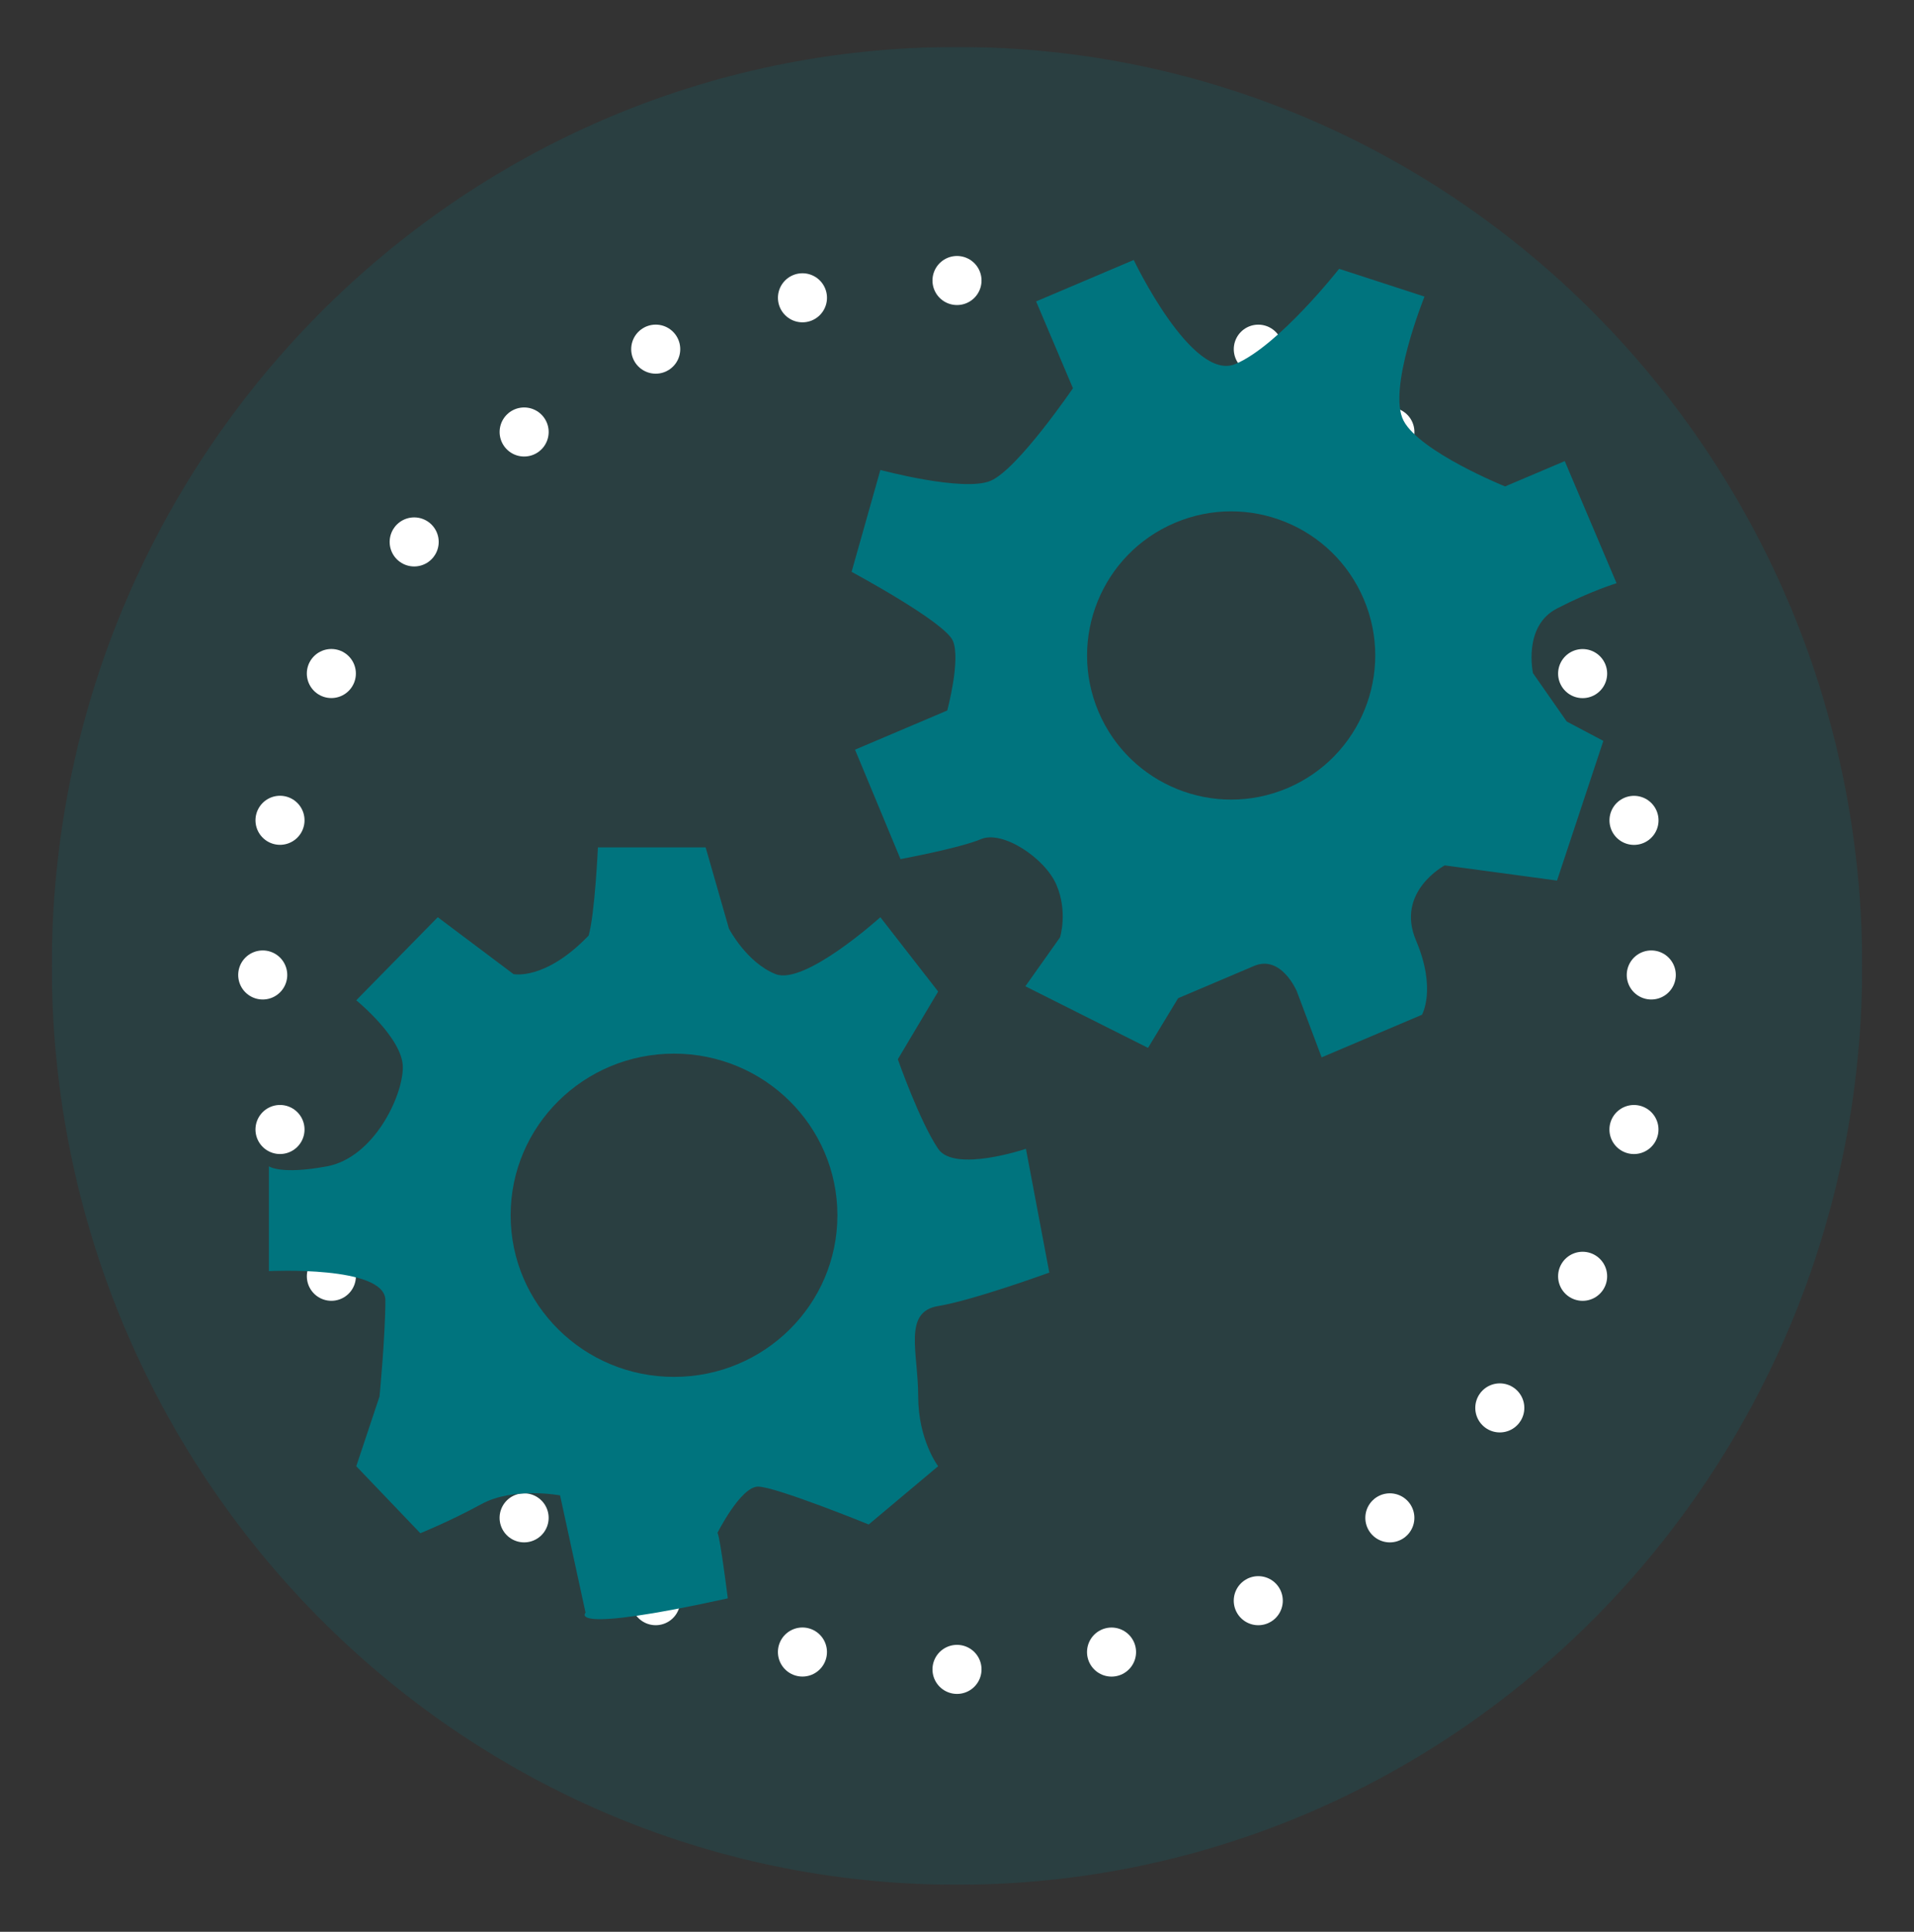
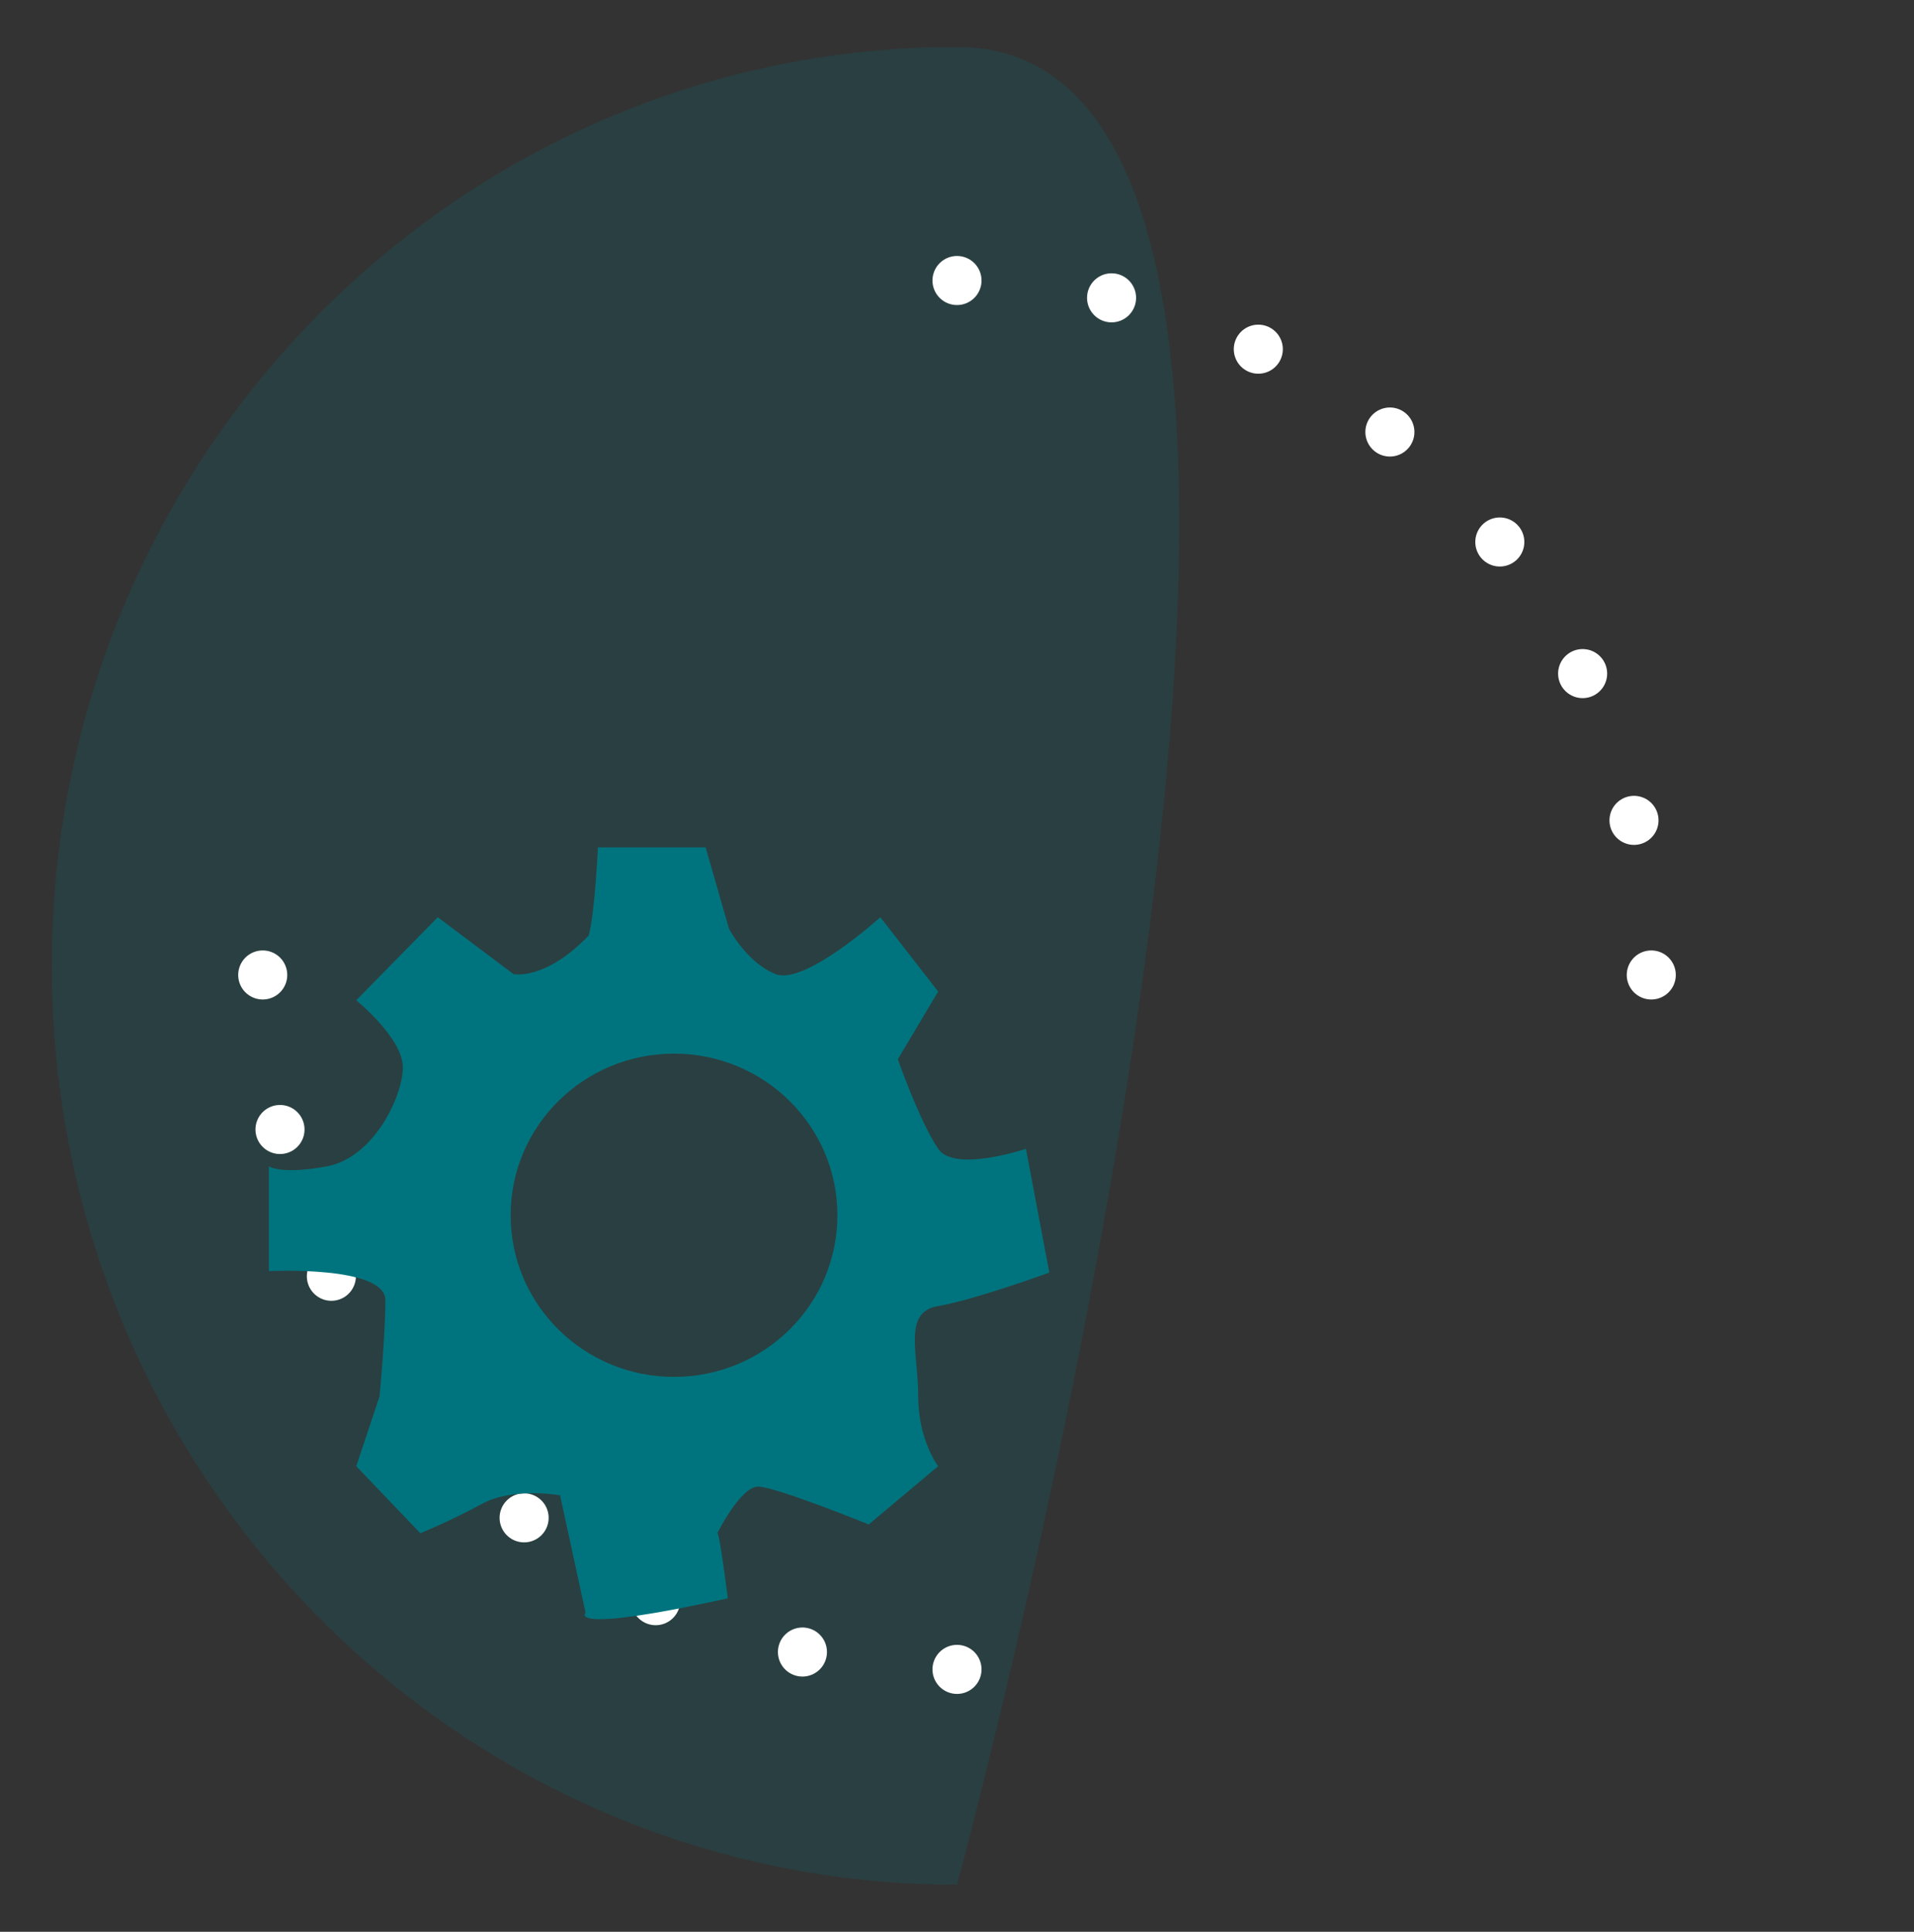
<svg xmlns="http://www.w3.org/2000/svg" id="Ebene_1" data-name="Ebene 1" viewBox="0 0 545.08 550.03">
  <rect x="0" y="0" width="545.08" height="550.03" fill="#333333" stroke="none" />
  <defs>
    <style>
      .cls-1, .cls-2, .cls-3 {
        fill: none;
      }

      .cls-4 {
        fill: #00747e;
      }

      .cls-5 {
        clip-path: url(#clippath-1);
      }

      .cls-6 {
        clip-path: url(#clippath-2);
      }

      .cls-2, .cls-3 {
        stroke: #fff;
        stroke-linecap: round;
        stroke-linejoin: round;
        stroke-width: 13.97px;
      }

      .cls-7 {
        opacity: .18;
      }

      .cls-3 {
        stroke-dasharray: 0 44.37;
      }

      .cls-8 {
        clip-path: url(#clippath);
      }
    </style>
    <clipPath id="clippath">
      <rect class="cls-1" x="14.75" y="13.37" width="515.58" height="523.28" />
    </clipPath>
    <clipPath id="clippath-1">
      <rect class="cls-1" x="14.75" y="13.37" width="515.58" height="523.28" />
    </clipPath>
    <clipPath id="clippath-2">
      <rect class="cls-1" x="5.75" y="5.37" width="533.58" height="532.27" />
    </clipPath>
  </defs>
  <g class="cls-8">
    <g class="cls-5">
      <g class="cls-7">
        <g class="cls-6">
-           <path class="cls-4" d="M272.54,536.64c142.37,0,257.79-117.14,257.79-261.63S414.91,13.37,272.54,13.37,14.75,130.51,14.75,275.01s115.42,261.63,257.79,261.63" />
+           <path class="cls-4" d="M272.54,536.64S414.91,13.37,272.54,13.37,14.75,130.51,14.75,275.01s115.42,261.63,257.79,261.63" />
        </g>
      </g>
-       <path class="cls-3" d="M316.55,470.39c81.01-18.41,143.11-86.57,152.48-170.66" />
      <path class="cls-3" d="M465.34,233.58c-18.41-81.01-86.58-143.11-170.66-152.48" />
-       <path class="cls-3" d="M228.53,84.79c-81.01,18.41-143.12,86.57-152.49,170.66" />
      <path class="cls-3" d="M79.74,321.6c18.41,81.01,86.58,143.11,170.66,152.48" />
      <path class="cls-2" d="M272.54,475.32h0M74.82,277.6h0M272.54,79.87h0M470.26,277.6h0" />
      <path class="cls-4" d="M191.95,392.04c-25.7,0-46.53-20.6-46.53-46.02s20.83-46.02,46.53-46.02,46.53,20.6,46.53,46.02-20.83,46.02-46.53,46.02M207.27,455.09c-2.64-20.56-2.99-18.55-2.99-18.55,0,0,6.63-13.26,11.61-13.26s31.51,10.78,31.51,10.78l19.77-16.59s-5.68-7.45-5.68-19.89-4.4-24.06,5.68-25.71c10.08-1.66,31.66-9.53,31.66-9.53l-6.66-35.24s-20.37,6.88-25,0c-5.32-7.9-11.48-25.5-11.48-25.5l11.48-19.28-16.46-21.16s-21.56,19.5-29.85,16.19c-8.29-3.32-13.27-12.95-13.27-12.95l-6.63-23.12h-30.68s-.87,18.94-2.64,25.1c-12.44,12.94-21.41,10.97-21.41,10.97l-21.56-16.19-23.22,23.65s13.27,10.78,13.27,19.07-8.29,25.7-21.56,28.2c-13.27,2.48-16.58,0-16.58,0v29.84s33.17-1.66,33.17,8.3-1.66,27.37-1.66,27.37l-6.63,19.89,18.24,19.07s8.29-3.31,17.41-8.29c9.12-4.98,22.39-2.48,22.39-2.48l7.26,33.4s-6.16,6.19,40.5-4.08" />
-       <path class="cls-4" d="M388.38,170.6c8.86,20.85-.88,44.94-21.73,53.8-20.86,8.85-44.94-.88-53.8-21.73-8.85-20.86.88-44.95,21.74-53.8,20.86-8.86,44.94.88,53.79,21.73M460.37,166.05l-14.75-34.76-16.99,7.21s-24.2-9.77-28.91-18.71c-4.71-8.95,5.96-35.34,5.96-35.34l-24.32-7.91s-17.15,21.86-29.51,27.1c-12.36,5.25-28.98-29.62-28.98-29.62l-27.8,11.8,10.49,24.72s-15.73,23.08-23.45,26.36c-7.72,3.27-31.39-3.09-31.39-3.09l-8.2,29.01s26.55,14.24,28.85,19.64c2.29,5.41-1.61,19.84-1.61,19.84l-26.26,11.15,12.95,31.16s16.9-3.13,22.96-5.7c6.06-2.57,18.19,5.35,21.47,13.08,3.28,7.72,1,14.9,1,14.9l-9.87,13.93,34.93,17.54,8.58-14.15s13.9-5.9,21.62-9.18c7.72-3.27,12.15,7.16,12.15,7.16l7.09,18.87,28.57-12.13s4.21-7.27-1.69-21.16c-5.9-13.91,8.18-21.37,8.18-21.37l31.98,4.32,13.19-39.77-10.43-5.52-9.61-13.77s-2.93-13.34,6.79-18.38c9.71-5.03,16.99-7.21,16.99-7.21" />
    </g>
  </g>
</svg>